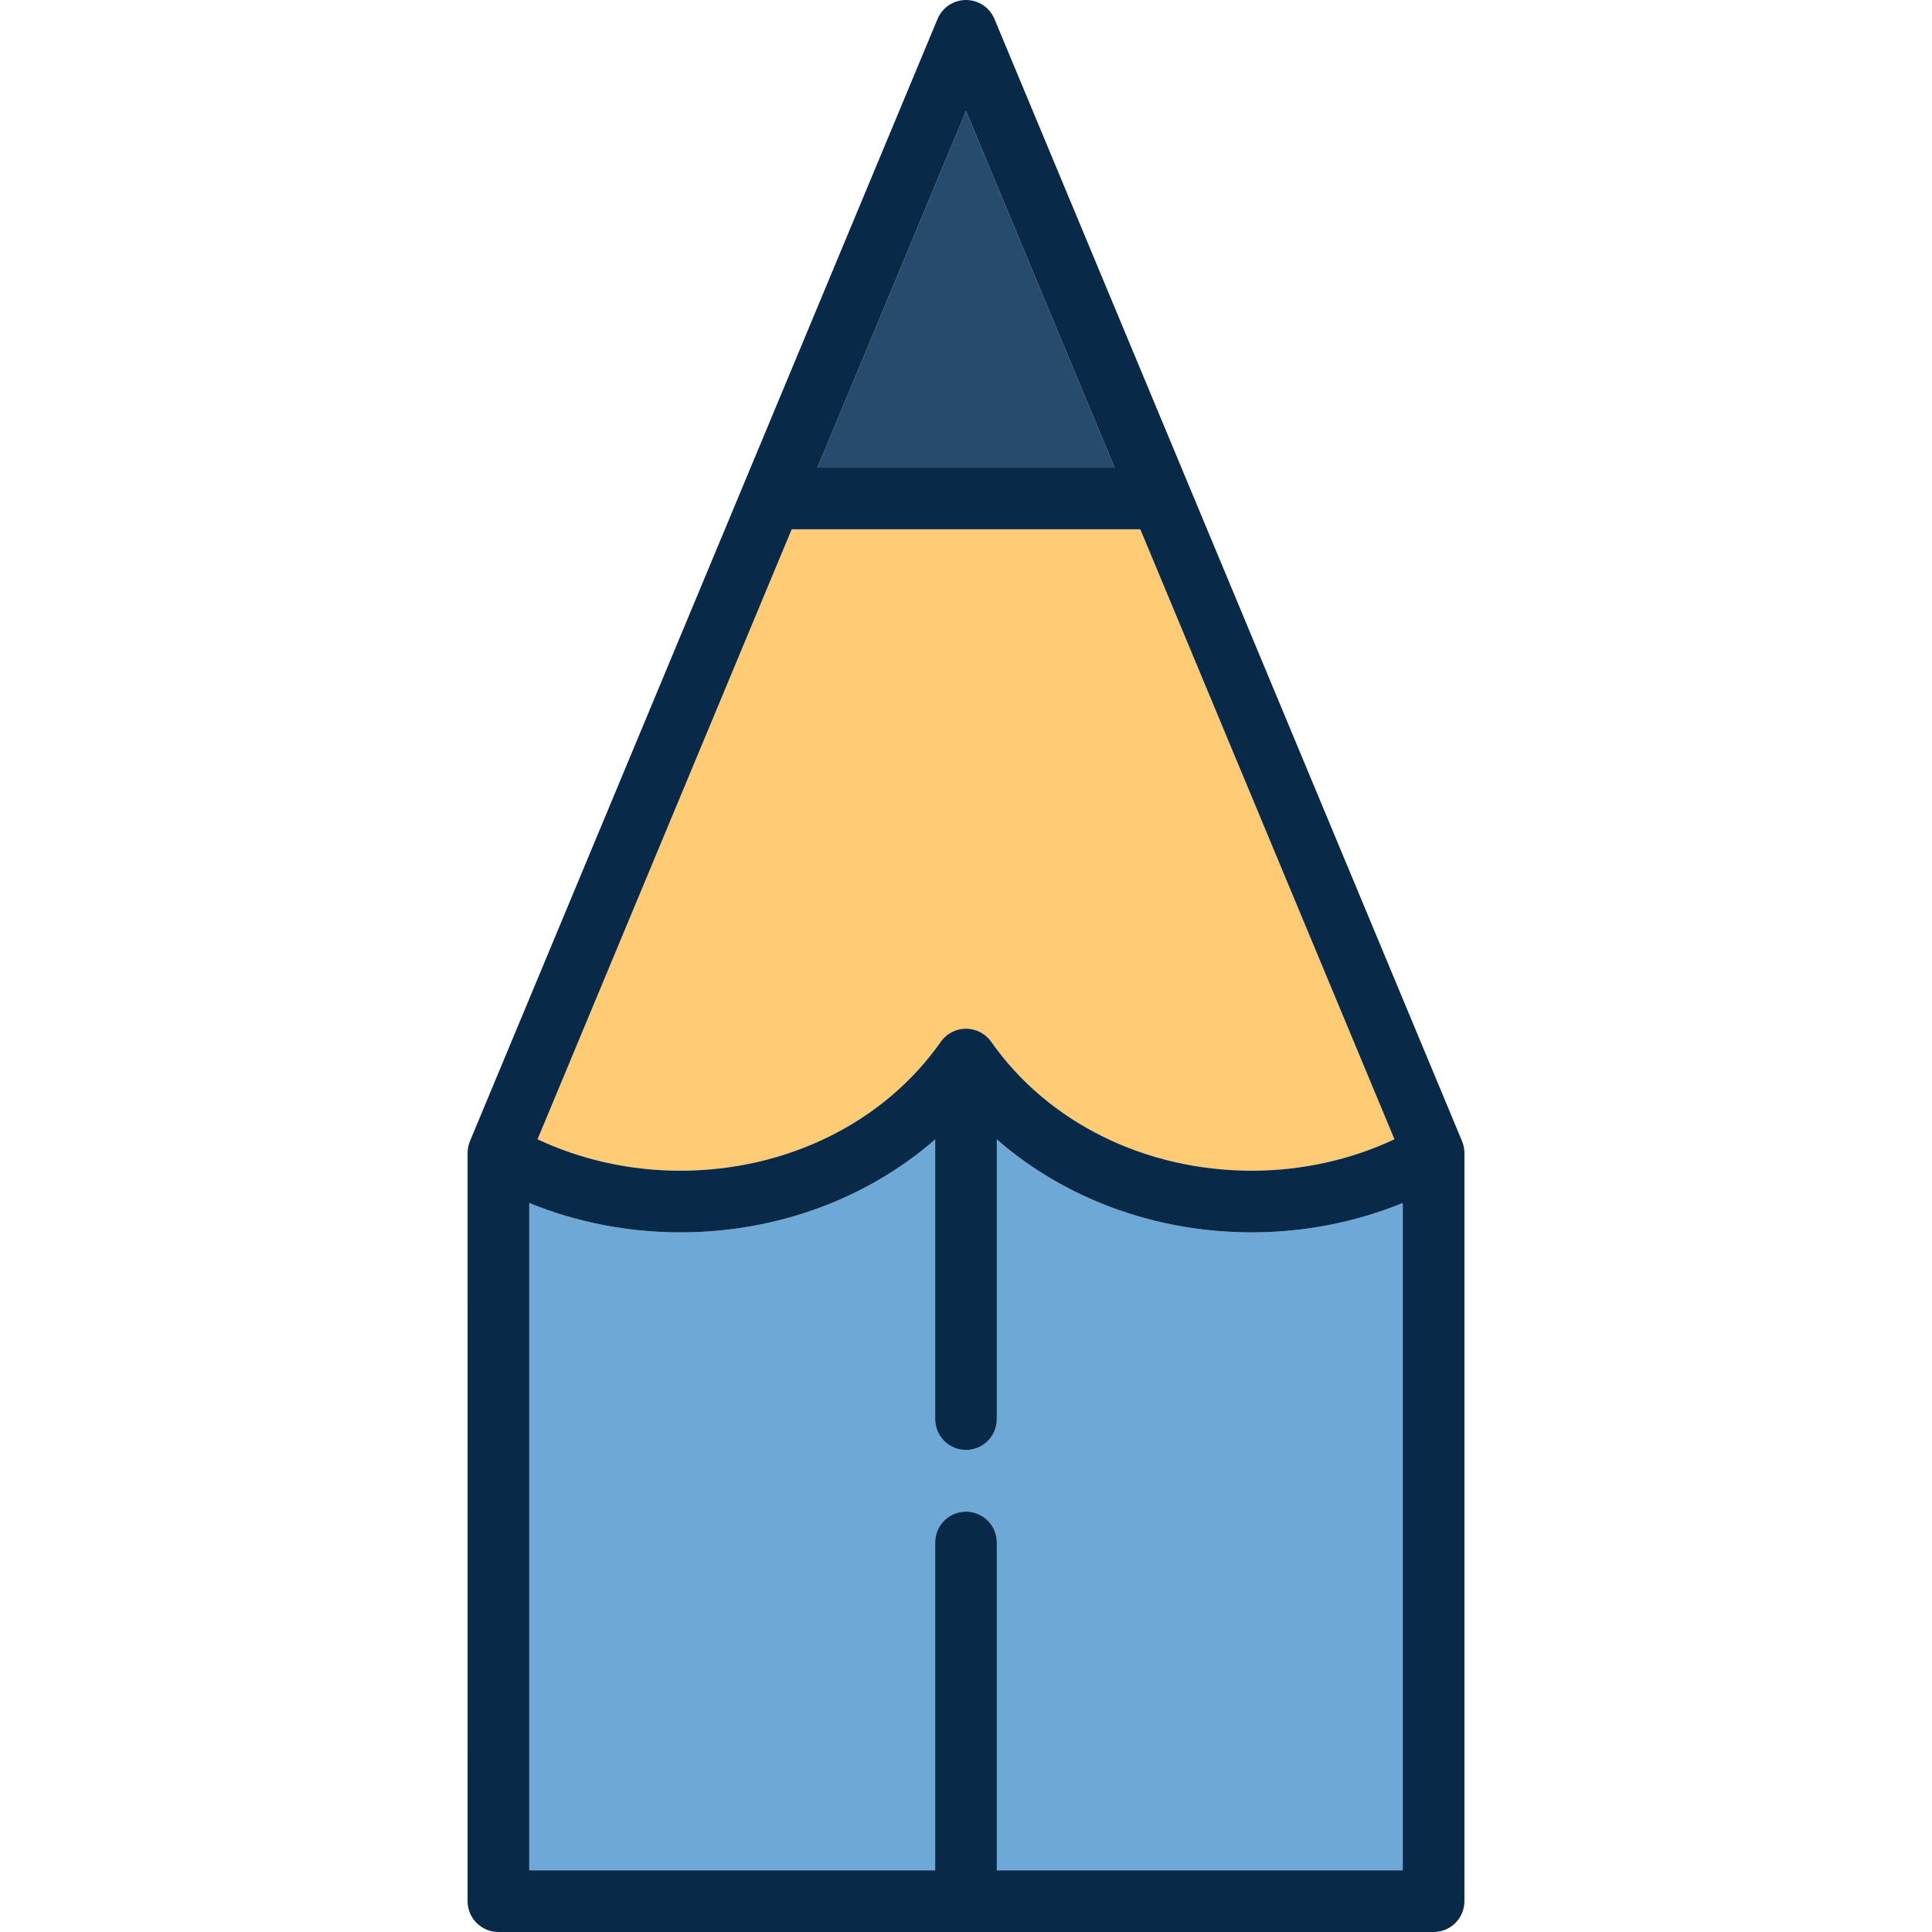
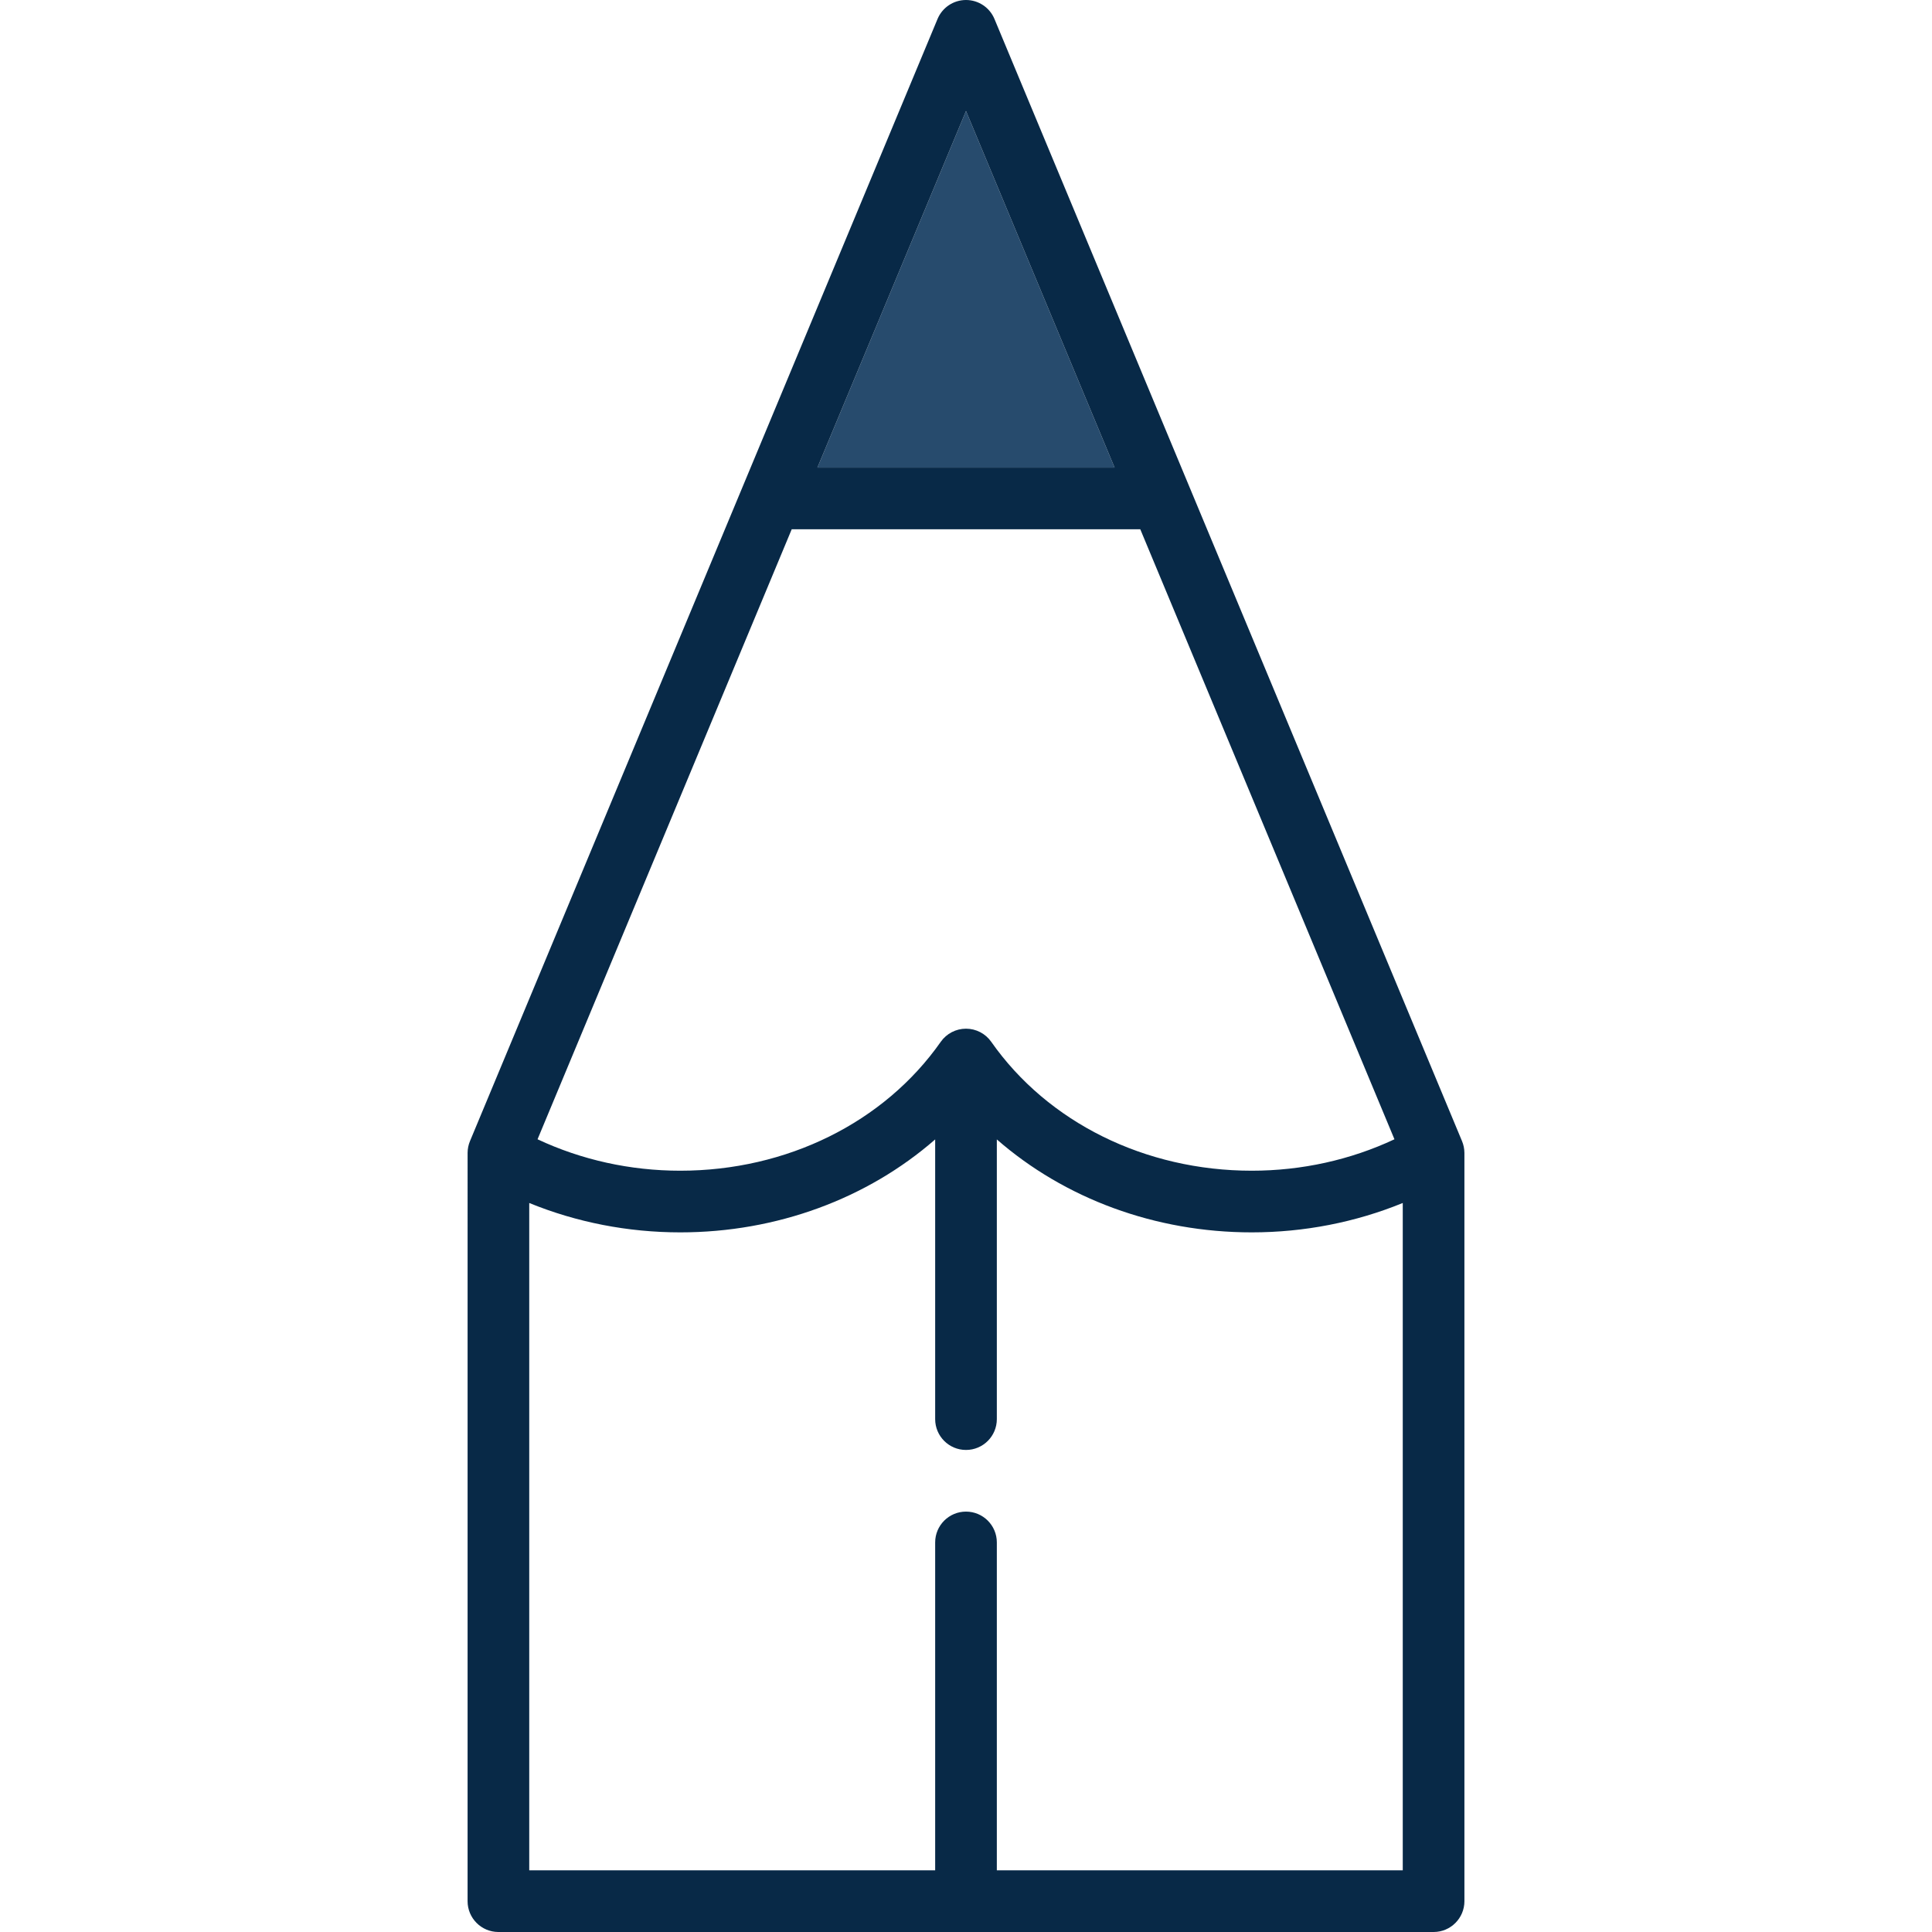
<svg xmlns="http://www.w3.org/2000/svg" height="800px" width="800px" version="1.1" id="Capa_1" viewBox="0 0 470 470" xml:space="preserve">
  <g>
-     <path style="fill:#6DA8D6;" d="M341.25,455V292.653c-11.498,4.698-23.993,7.147-36.736,7.147c-23.5,0-45.529-8.22-62.014-22.61   v68.041c0,4.143-3.357,7.5-7.5,7.5c-4.142,0-7.5-3.357-7.5-7.5V277.19c-16.484,14.391-38.513,22.61-62.014,22.61   c-12.743,0-25.239-2.449-36.736-7.147V455h98.75v-79.769c0-4.143,3.358-7.5,7.5-7.5c4.143,0,7.5,3.357,7.5,7.5V455H341.25z" />
    <polygon style="fill:#274B6D;" points="198.854,113.75 271.146,113.75 235,27  " />
-     <path style="fill:#FFCC75;" d="M165.486,284.801c25.917,0,49.608-11.722,63.373-31.356c1.404-2.002,3.696-3.194,6.141-3.194   s4.737,1.192,6.141,3.194c13.766,19.635,37.456,31.356,63.373,31.356c12.168,0,24.042-2.635,34.717-7.646L277.396,128.75h-84.792   l-61.835,148.404C141.445,282.166,153.318,284.801,165.486,284.801z" />
    <path style="fill:#082947;" d="M356.249,280.472c0-0.02-0.002-0.04-0.003-0.06c-0.011-0.961-0.203-1.91-0.573-2.797L289.329,118.39   c-0.015-0.035-0.029-0.07-0.044-0.105L241.923,4.615C240.759,1.82,238.027,0,235,0c-3.028,0-5.758,1.82-6.923,4.615   l-47.366,113.679c-0.012,0.027-0.023,0.056-0.035,0.084l-66.349,159.237c-0.371,0.89-0.563,1.842-0.573,2.805   c-0.004,0.08-0.004,182.08-0.004,182.08c0,4.143,3.358,7.5,7.5,7.5h227.5c4.143,0,7.5-3.357,7.5-7.5   C356.25,462.5,356.25,280.5,356.249,280.472z M235,367.731c-4.142,0-7.5,3.357-7.5,7.5V455h-98.75V292.653   c11.498,4.698,23.993,7.147,36.736,7.147c23.501,0,45.53-8.22,62.014-22.61v68.041c0,4.143,3.358,7.5,7.5,7.5   c4.143,0,7.5-3.357,7.5-7.5V277.19c16.485,14.391,38.514,22.61,62.014,22.61c12.743,0,25.239-2.449,36.736-7.147V455H242.5v-79.769   C242.5,371.089,239.143,367.731,235,367.731z M192.604,128.75h84.792l61.835,148.404c-10.676,5.012-22.549,7.646-34.717,7.646   c-25.917,0-49.607-11.722-63.373-31.356c-1.403-2.002-3.695-3.194-6.141-3.194s-4.737,1.192-6.141,3.194   c-13.765,19.635-37.456,31.356-63.373,31.356c-12.168,0-24.041-2.635-34.717-7.646L192.604,128.75z M198.854,113.75L235,27   l36.146,86.75H198.854z" />
  </g>
</svg>